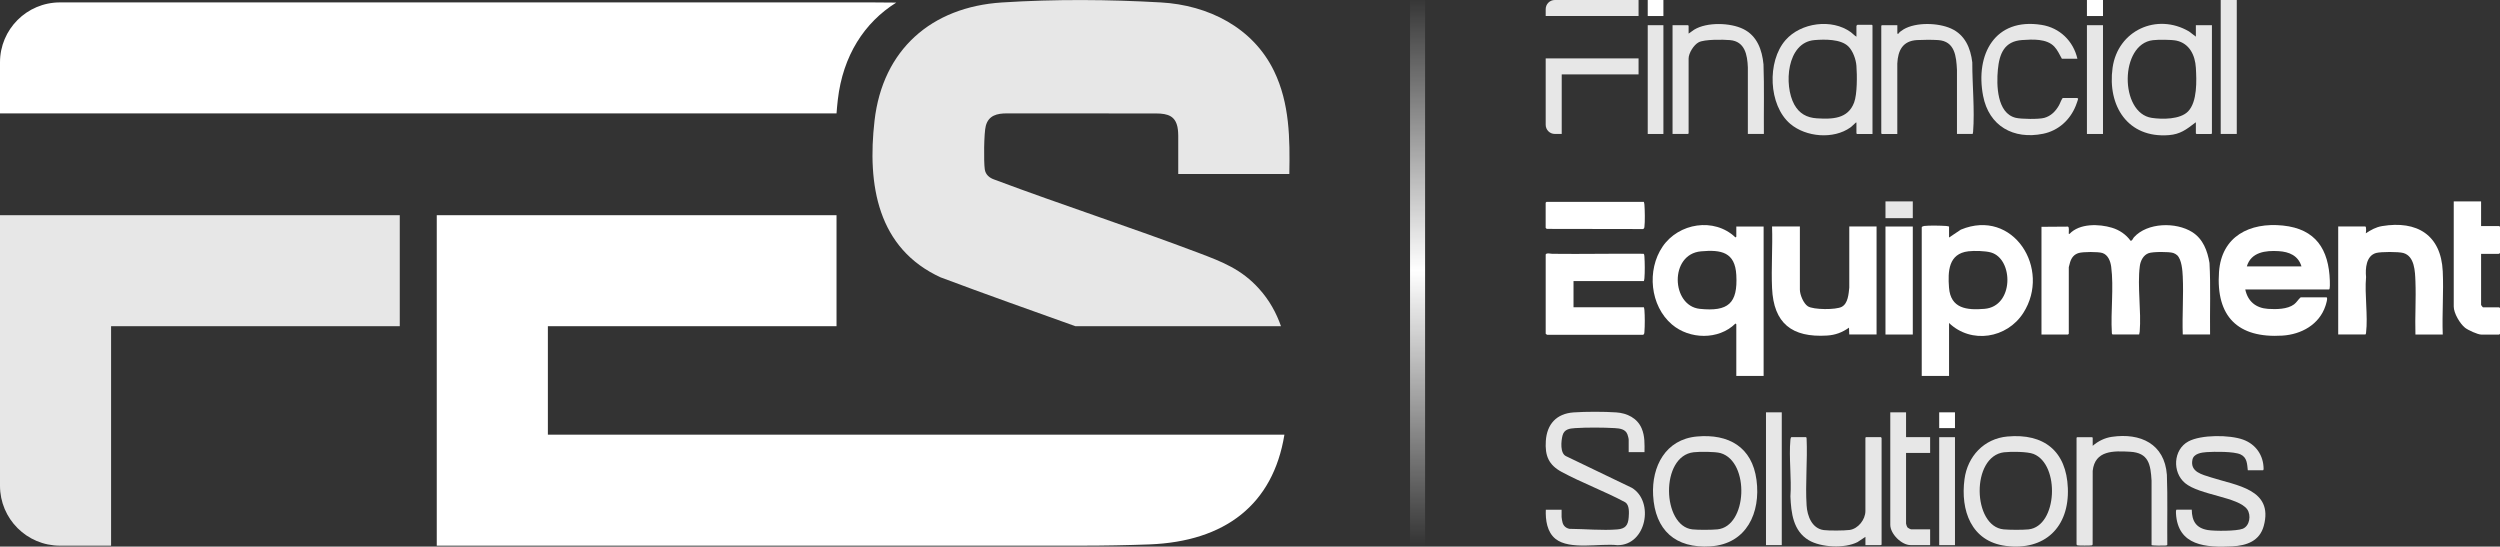
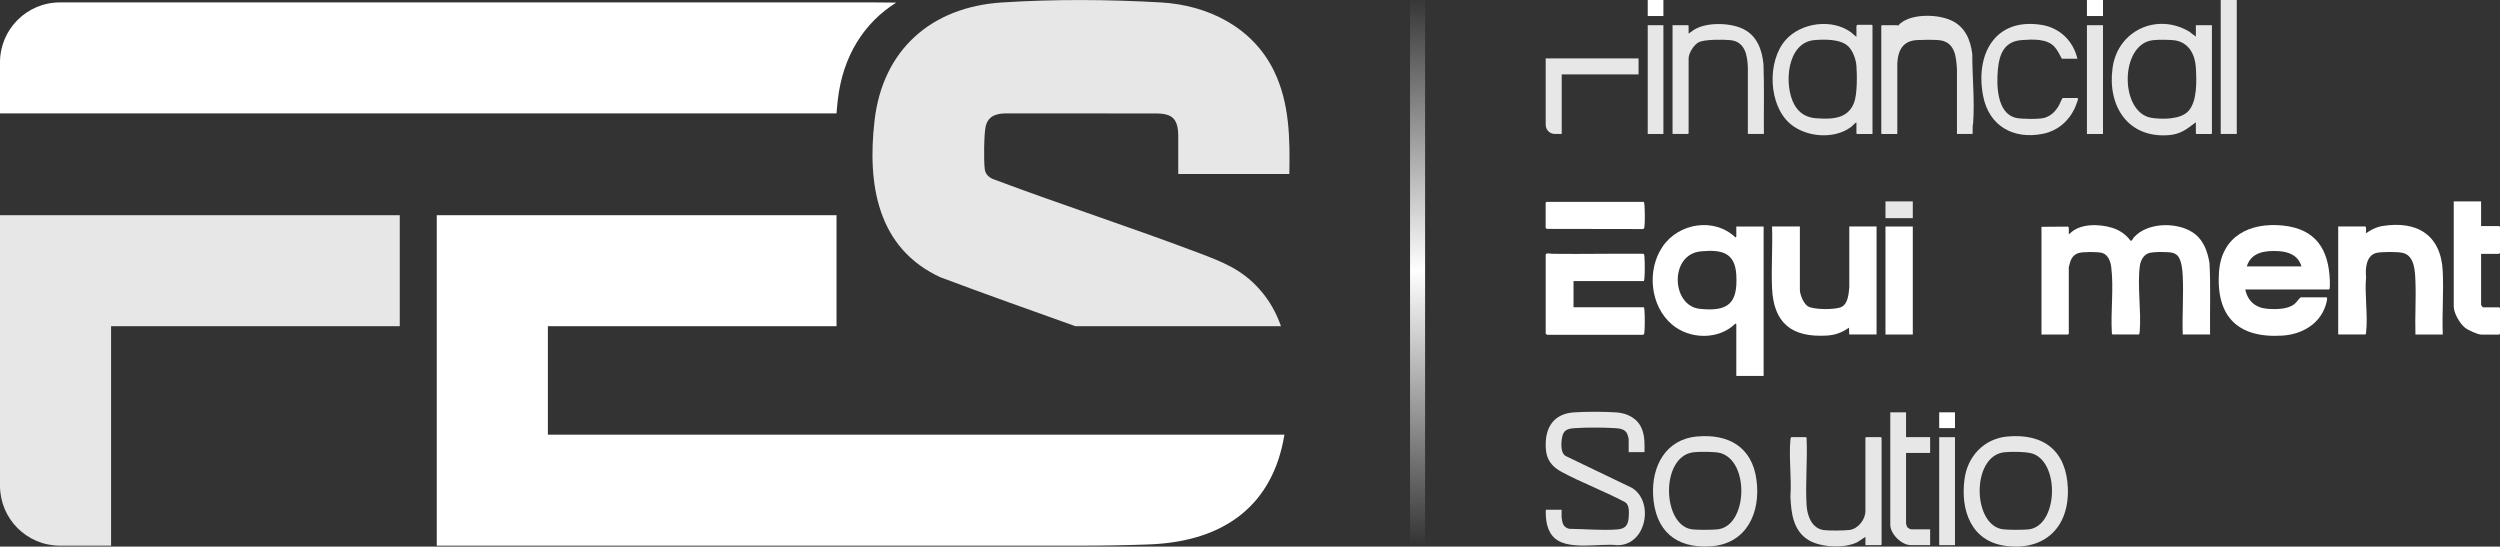
<svg xmlns="http://www.w3.org/2000/svg" id="Layer_1" viewBox="0 0 779.83 170.51">
  <rect x="0" y="0" width="779.83" height="170.51" fill="#333333" stroke="none" />
  <defs>
    <style>.cls-1{fill:url(#linear-gradient);}.cls-2{opacity:.88;}.cls-2,.cls-3{fill:#fff;}</style>
    <linearGradient id="linear-gradient" x1="442.19" y1="-1.55" x2="442.19" y2="170.44" gradientUnits="userSpaceOnUse">
      <stop offset="0" stop-color="#fff" stop-opacity="0" />
      <stop offset=".5" stop-color="#fff" />
      <stop offset="1" stop-color="#fff" stop-opacity="0" />
    </linearGradient>
  </defs>
  <rect class="cls-1" x="439.84" y="0" width="4.69" height="170.21" />
  <path class="cls-2" d="M124.7,67.12v34.63H34.65v68.46h-15.95c-10.33,0-18.7-8.37-18.7-18.7v-84.39h124.7ZM293.58,86.58c13.88,5.22,27.89,10.16,41.86,15.17h64.14c-1.47-4.19-3.64-8.14-6.84-11.68-5.48-6.07-11.35-8.34-18.77-11.15-21.1-7.99-42.61-14.96-63.73-22.88-1.56-.53-2.81-1.5-3.06-3.24-.34-2.4-.27-11.32.32-13.54.86-3.28,3.56-3.9,6.6-3.89,15.13.01,31.15.01,46.47.02,3.91,0,6,.93,6.71,4.19.23,1.05.25,2.46.25,2.76v11.94h34.65c.21-10.99.12-22.03-4.76-32.1-6.58-13.6-20.52-20.58-35.27-21.42-16.22-.92-32.82-1.07-49.62.01-22.02,1.41-37.21,14.76-39.74,36.89-2.28,19.9.85,39.89,20.79,48.94Z" />
  <path class="cls-3" d="M279.57.81l-7.59-.06H18.69C8.37.76,0,9.13,0,19.45v15.93h260.94c.1-1.42.24-2.84.4-4.26,1.58-13.74,8.28-24.1,18.23-30.31ZM170.9,135.59v-33.84h90.04v-34.63h-124.7v103.09h200.96c7.29,0,14.58-.14,21.29-.39,23.61-.9,38.61-12.39,42.16-34.23h-229.75Z" />
  <path class="cls-2" d="M684.96,11.43v-3.57h5.01v33.75s-.17.18-.18.18h-4.65s-.18-.17-.18-.18v-3.39c-.21-.05-.24.09-.36.18-2.62,2-4.52,3.47-8.05,3.75-12.84,1.02-19.22-9.14-17.57-21,1.62-11.67,13.83-17.22,23.85-11.34l2.13,1.62ZM671.58,12.53c-10.43,1.17-10.45,22.74-.38,24.24,3.28.49,8.87.52,11.32-2.01,2.93-3.01,2.68-9.67,2.44-13.64-.23-3.86-1.98-7.58-6.08-8.45-1.58-.33-5.65-.33-7.31-.14Z" />
  <path class="cls-2" d="M579.08,11.43v-3.39s.28-.3.3-.3h4.53s.18.17.18.18v33.87h-4.83s-.18-.17-.18-.18v-3.39c-.21-.05-.24.09-.36.18-.5.38-.95.95-1.51,1.35-5.29,3.78-13.87,3.03-18.76-1.11-6.85-5.81-7.3-19.5-1.49-26.13,4.79-5.47,14.43-6.78,20.37-2.48.61.44,1.09,1.04,1.75,1.41ZM576.53,14.45c-2.36-2.3-7.4-2.2-10.51-1.95-8.73.71-9.64,14.11-6.32,20.12,1.54,2.78,3.87,4.09,7.03,4.29,4.81.29,9.7.22,11.63-4.94.99-2.63.94-8.53.72-11.44-.15-2-1.09-4.66-2.55-6.08Z" />
-   <path class="cls-2" d="M615.33,41.78h-4.89v-19.94c-.21-4.26-.63-9.01-5.9-9.34-1.91-.12-4.65-.11-6.57,0-4.45.26-5.95,3.23-6.14,7.32v21.97s-4.82,0-4.82,0c-.01,0-.18-.17-.18-.18V8.04s.17-.18.18-.18h4.83v2.56s.18.21.24.18c.37-.57,1.13-1.11,1.71-1.45,3.89-2.28,10.79-2.07,14.83-.24,4.32,1.96,6.07,6.05,6.6,10.56-.02,6.96.79,14.77.25,21.67-.02.23-.07.43-.13.65Z" />
+   <path class="cls-2" d="M615.33,41.78h-4.89v-19.94c-.21-4.26-.63-9.01-5.9-9.34-1.91-.12-4.65-.11-6.57,0-4.45.26-5.95,3.23-6.14,7.32v21.97s-4.82,0-4.82,0c-.01,0-.18-.17-.18-.18V8.04s.17-.18.18-.18h4.83s.18.21.24.18c.37-.57,1.13-1.11,1.71-1.45,3.89-2.28,10.79-2.07,14.83-.24,4.32,1.96,6.07,6.05,6.6,10.56-.02,6.96.79,14.77.25,21.67-.02.23-.07.43-.13.65Z" />
  <path class="cls-2" d="M550.22,41.78h-5.01v-20.78c-.15-3.89-.93-8.09-5.56-8.49-2.16-.19-7.99-.27-9.78.68-1.52.8-3.14,3.39-3.14,5.08v23.33s-.17.18-.18.18h-4.83V7.86h4.83s.18.17.18.18v2.44l1.78-1.25c3.95-2.38,11.23-2.19,15.31-.16,4.29,2.13,5.83,6.49,6.27,11,.26,7.23.06,14.48.12,21.72Z" />
  <path class="cls-2" d="M648,18.33h-4.83c-.77-1.32-1.29-2.66-2.38-3.81-2.38-2.51-6.75-2.25-10.02-2.03-5.58.37-7.1,4.29-7.57,9.23-.45,4.79-.32,13.61,5.57,15.03,1.75.42,7.21.49,8.91.02,2.07-.57,3.54-2.07,4.57-3.89.43-.76.65-1.62,1.16-2.3h4.53s.29.13.3.19c.02.19-.61,1.9-.74,2.22-1.79,4.45-5.43,7.77-10.2,8.74-9.24,1.88-16.91-2.42-18.71-11.84-2.47-12.91,3.66-24.45,18.23-22.13,5.67.9,9.9,5.01,11.19,10.56Z" />
  <path class="cls-2" d="M511.12,18.21v5h-23.97v18.57h-2.15c-1.58,0-2.85-1.28-2.85-2.85v-20.72h28.97Z" />
  <rect class="cls-2" x="692.71" width="5.01" height="41.78" />
  <rect class="cls-2" x="650.98" y="7.86" width="5.01" height="33.93" />
  <rect class="cls-2" x="513.98" y="7.86" width="4.89" height="33.93" />
-   <path class="cls-2" d="M511.12,0v5h-28.97v-2.15c0-1.58,1.28-2.85,2.85-2.85h26.12Z" />
  <rect class="cls-3" x="650.98" width="5.01" height="5" />
  <rect class="cls-3" x="513.98" width="4.89" height="5" />
  <path class="cls-3" d="M636.8,70.75l8.25-.06c.46.15.23,1.38.27,1.86.02.24-.13.47.24.4,3.13-3.31,9.18-3.13,13.23-1.91,2.3.69,4.39,2.1,5.79,4.05.55.09.74-.72,1.06-1.07,4.2-4.64,13.1-4.81,18.17-1.63,3.39,2.13,4.78,5.86,5.4,9.65.4,7.41.08,14.87.18,22.3h-8.52c-.21-5.97.28-12.13,0-18.08-.09-1.89-.32-5.24-1.72-6.62-.29-.29-.85-.61-1.24-.73-1.33-.43-6.32-.41-7.65.05-1.68.58-2.58,2.38-2.79,4.08-.8,6.26.5,13.99-.03,20.41l-.17.89h-8.27c-.14,0-.29-.4-.25-.56-.39-6.63.64-14.03-.2-20.57-.22-1.69-.97-3.72-2.75-4.29-1.31-.42-6.03-.4-7.37,0-1.47.43-2.25,1.46-2.7,2.87-.07.2-.41,1.47-.41,1.55v20.77s-.23.25-.25.25h-8.27v-33.6Z" />
  <path class="cls-3" d="M541.61,70.66h8.52v46.6h-8.52v-16.11s-.24-.33-.33-.17c-5.24,5.13-14.27,4.9-19.74.24-6.83-5.81-7.92-16.98-2.91-24.32,5-7.32,16.03-9.16,22.65-2.9.09.16.33-.15.33-.17v-3.19ZM530.6,78.4c-9.93.88-9.3,17.01-.38,17.94,8.88.92,11.88-1.7,11.39-10.56-.39-7.12-4.66-7.95-11.02-7.38Z" />
-   <path class="cls-3" d="M607.97,100.75v16.52h-8.52v-46.36c0-.21.51-.39.73-.42,1.5-.2,5.31-.12,6.9,0,.32.02.59.1.89.17v3.43l3.68-2.46c16.33-6.79,28.29,12.26,19.48,25.99-5.09,7.94-16.23,9.76-23.17,3.12ZM613.99,78.39c-6.21.73-6.42,6.25-6.03,11.33.5,6.55,5.56,7.08,11.07,6.62,9.23-.77,9.09-15.53,2.04-17.58-1.77-.51-5.23-.59-7.08-.37Z" />
  <path class="cls-3" d="M700.37,90.29c.8,3.74,3.32,5.81,7.12,6.06,2.51.16,6.03.15,8.1-1.41.86-.65,1.3-1.56,2.06-2.19h8.03c.59,0-.18,2.32-.29,2.65-1.93,5.84-7.52,8.92-13.46,9.29-13.87.86-20.74-5.97-19.75-19.87.79-11.12,9.58-15.52,19.9-14.47,10.29,1.05,14.34,7.41,14.67,17.24.01.42.11,2.7-.25,2.7h-26.13ZM717.9,83.09c-1.01-3.36-3.82-4.55-7.12-4.75-4.07-.25-8.6.29-9.92,4.75h17.04Z" />
  <path class="cls-3" d="M761.97,104.35h-8.52c-.17-5.49.22-11.12,0-16.6-.12-3.04-.22-7.82-3.77-8.83-1.5-.43-7.02-.42-8.52,0-3.1.89-3.36,4.85-3.11,7.51-.49,5.46.63,12.01,0,17.35-.02.16-.07.56-.25.56h-8.44v-33.69h8.44c.41,0,.23,1.77.17,2.13,1.62-1.07,3.15-1.94,5.1-2.26,10.9-1.8,18.36,2.79,18.9,14.11.31,6.48-.24,13.21,0,19.71Z" />
  <path class="cls-3" d="M561.44,70.66v19.7c0,1.57,1.13,4.31,2.5,5.19,1.73,1.1,8.77,1.13,10.56.16,1.98-1.07,2.14-4.03,2.35-6v-19.06s8.51,0,8.51,0v33.69h-8.52l-.08-2.13c-2.14,1.5-4.24,2.3-6.87,2.46-10.93.67-16.65-3.81-17.13-14.8-.28-6.33.22-12.87,0-19.22h8.68Z" />
  <path class="cls-3" d="M482.14,79.41c.2-.63,1.64-.24,2.04-.24,9.49.12,18.99-.1,28.49-.01.23.05.27.7.28.9.13,1.86.15,4.87,0,6.72-.02.31-.1.59-.17.89h-21.95v8.18h21.95c.08.3.15.58.17.89.14,1.78.15,4.94,0,6.72-.03.39-.02.89-.48.98h-29.84c-.12-.04-.48-.27-.48-.34v-24.69Z" />
  <path class="cls-3" d="M773.93,62.82v7.69h5.65s.25.23.25.25v8.26c-.16-.05-.36.16-.41.16h-5.49v15.94c0,.09.51.74.57.74h5.08s.25.23.25.25v8.01s-.23.25-.25.25h-5.57c-1.13,0-4.14-1.39-5.08-2.13-1.61-1.28-3.53-4.55-3.53-6.62v-32.79h8.52Z" />
  <rect class="cls-3" x="588.14" y="70.66" width="8.52" height="33.69" />
  <path class="cls-3" d="M512.78,62.98c.08.3.15.58.17.89.13,1.6.2,5.37,0,6.88-.04.33-.09.57-.45.7l-30.03-.05c-.08-.04-.33-.3-.33-.32v-7.85s.23-.25.25-.25h30.39Z" />
  <rect class="cls-2" x="588.14" y="62.82" width="8.52" height="5.23" />
  <path class="cls-2" d="M512.96,141.04h-4.92v-3.87c0-.39-.25-1.29-.4-1.69-.61-1.63-2.39-1.85-3.96-1.94-3.6-.21-8.73-.23-12.32,0-1.8.11-3.45.36-3.96,2.32-.44,1.7-.83,5.55,1.11,6.44l20.52,9.87c7.04,4.24,4.56,17.95-4.5,17.89-5.44-.64-14.88,1.6-19.32-1.97-2.65-2.13-3.15-5.89-3.02-9.09h4.92v2.27c0,.33.2,1.43.31,1.78.31,1.05,1.08,1.7,2.15,1.91,4.75.03,10.24.57,14.96.18,2.5-.21,3.33-1.33,3.51-3.75.11-1.46.27-3.81-1.07-4.71-6.38-3.43-13.47-6.04-19.82-9.46-4.08-2.2-5.26-5.06-4.96-9.67.34-5.25,3.34-8.54,8.68-8.91,3.76-.26,9.54-.26,13.3,0,3.38.23,6.55,1.78,7.92,5,1.01,2.37.91,4.89.88,7.42Z" />
-   <path class="cls-2" d="M683.68,158.98c.05,3.58,1.36,5.75,5.02,6.36,2.14.35,8.93.36,10.86-.4,2.23-.88,2.7-4.27,1.41-6.07-2.78-3.87-14.88-4.42-19.38-8.18-4.03-3.37-3.72-10.42,1.03-12.99,3.97-2.15,12.9-2.1,17.1-.56,3.96,1.45,6.35,4.9,6.37,9.13,0,.14-.06.42-.19.42h-4.74c-.21-1.96-.21-3.98-2.25-4.94-2.08-.97-8.18-.88-10.61-.72-1.62.11-4.02.47-4.41,2.36-.79,3.85,3.06,4.64,5.86,5.54,7.85,2.53,19.48,3.65,16.4,15.09-1.28,4.75-5.33,6.17-9.84,6.4-8.15.4-16.98-.08-17.55-10.26-.01-.21-.06-1.17.19-1.17h4.74Z" />
  <path class="cls-2" d="M529.3,136.16c9.93-.9,17.25,3.28,18.61,13.55,1.35,10.2-3.06,19.98-14.34,20.71-10.97.71-17.32-5.04-17.91-15.92-.49-9.01,3.89-17.45,13.64-18.34ZM528.31,141.07c-10.51,1.18-9.86,23.02-.4,24.06,1.8.2,5.94.17,7.76,0,9.42-.87,10.21-21.11,1.04-23.79-1.68-.49-6.57-.48-8.4-.27Z" />
  <path class="cls-2" d="M626.17,136.16c11.43-1.04,18.42,4.58,18.86,16.12.46,12.11-7.15,19.58-19.38,18-10.79-1.4-14.15-11.09-12.86-20.81.94-7.12,6.08-12.65,13.38-13.31ZM625.18,141.07c-10.45,1.22-9.92,23.17-.16,24.06,1.83.17,5.96.19,7.76,0,9.01-.99,9.86-20.24,1.54-23.53-1.91-.75-7.02-.77-9.14-.52Z" />
  <path class="cls-2" d="M586.81,136.37c-.04.12.12.27.12.31v33.18c0,.1-.3.22-.42.19h-4.62v-2.59l-2.48,1.64c-3.96,2.03-11.42,1.69-15.24-.61-4.83-2.91-5.46-8.49-5.68-13.63.4-5.7-.52-12.09,0-17.71.02-.18.12-.79.31-.79h4.55c.1,0,.22.3.19.42.31,6.85-.43,14.09,0,20.9.2,3.24,1.65,7.18,5.36,7.67,1.6.21,6.45.18,8.06-.04,2.68-.38,4.92-3.25,4.92-5.91v-22.86s.17-.18.18-.18h4.74Z" />
-   <path class="cls-2" d="M652.78,139.07c1.69-1.47,3.75-2.49,5.98-2.81,8.9-1.3,16.45,2.18,17.16,11.85.27,7.27.05,14.57.13,21.85-.04.17-.53.2-.68.21-.54.04-4.11.05-4.23-.15v-20.08c-.29-5.06-.89-8.71-6.72-9.03-5.12-.28-10.94-.49-11.64,5.96l-.02,22.96c-.03.11-.12.22-.22.27-.24.11-4.31.11-4.55,0-.06-.03-.25-.22-.25-.24v-33.31s.17-.18.18-.18h4.68s.18.17.18.18v2.52Z" />
  <path class="cls-2" d="M594.56,128.62v7.74h7.51v4.92h-7.51v22.06c0,.22.31,1.04.49,1.23.13.14.92.55,1.05.55h5.97v4.92h-6.09c-2.84,0-6.34-3.51-6.34-6.33v-35.09h4.92Z" />
-   <rect class="cls-2" x="550.87" y="128.62" width="4.92" height="41.42" />
  <rect class="cls-2" x="604.9" y="136.37" width="4.92" height="33.68" />
  <rect class="cls-3" x="604.9" y="128.62" width="4.92" height="4.92" />
</svg>